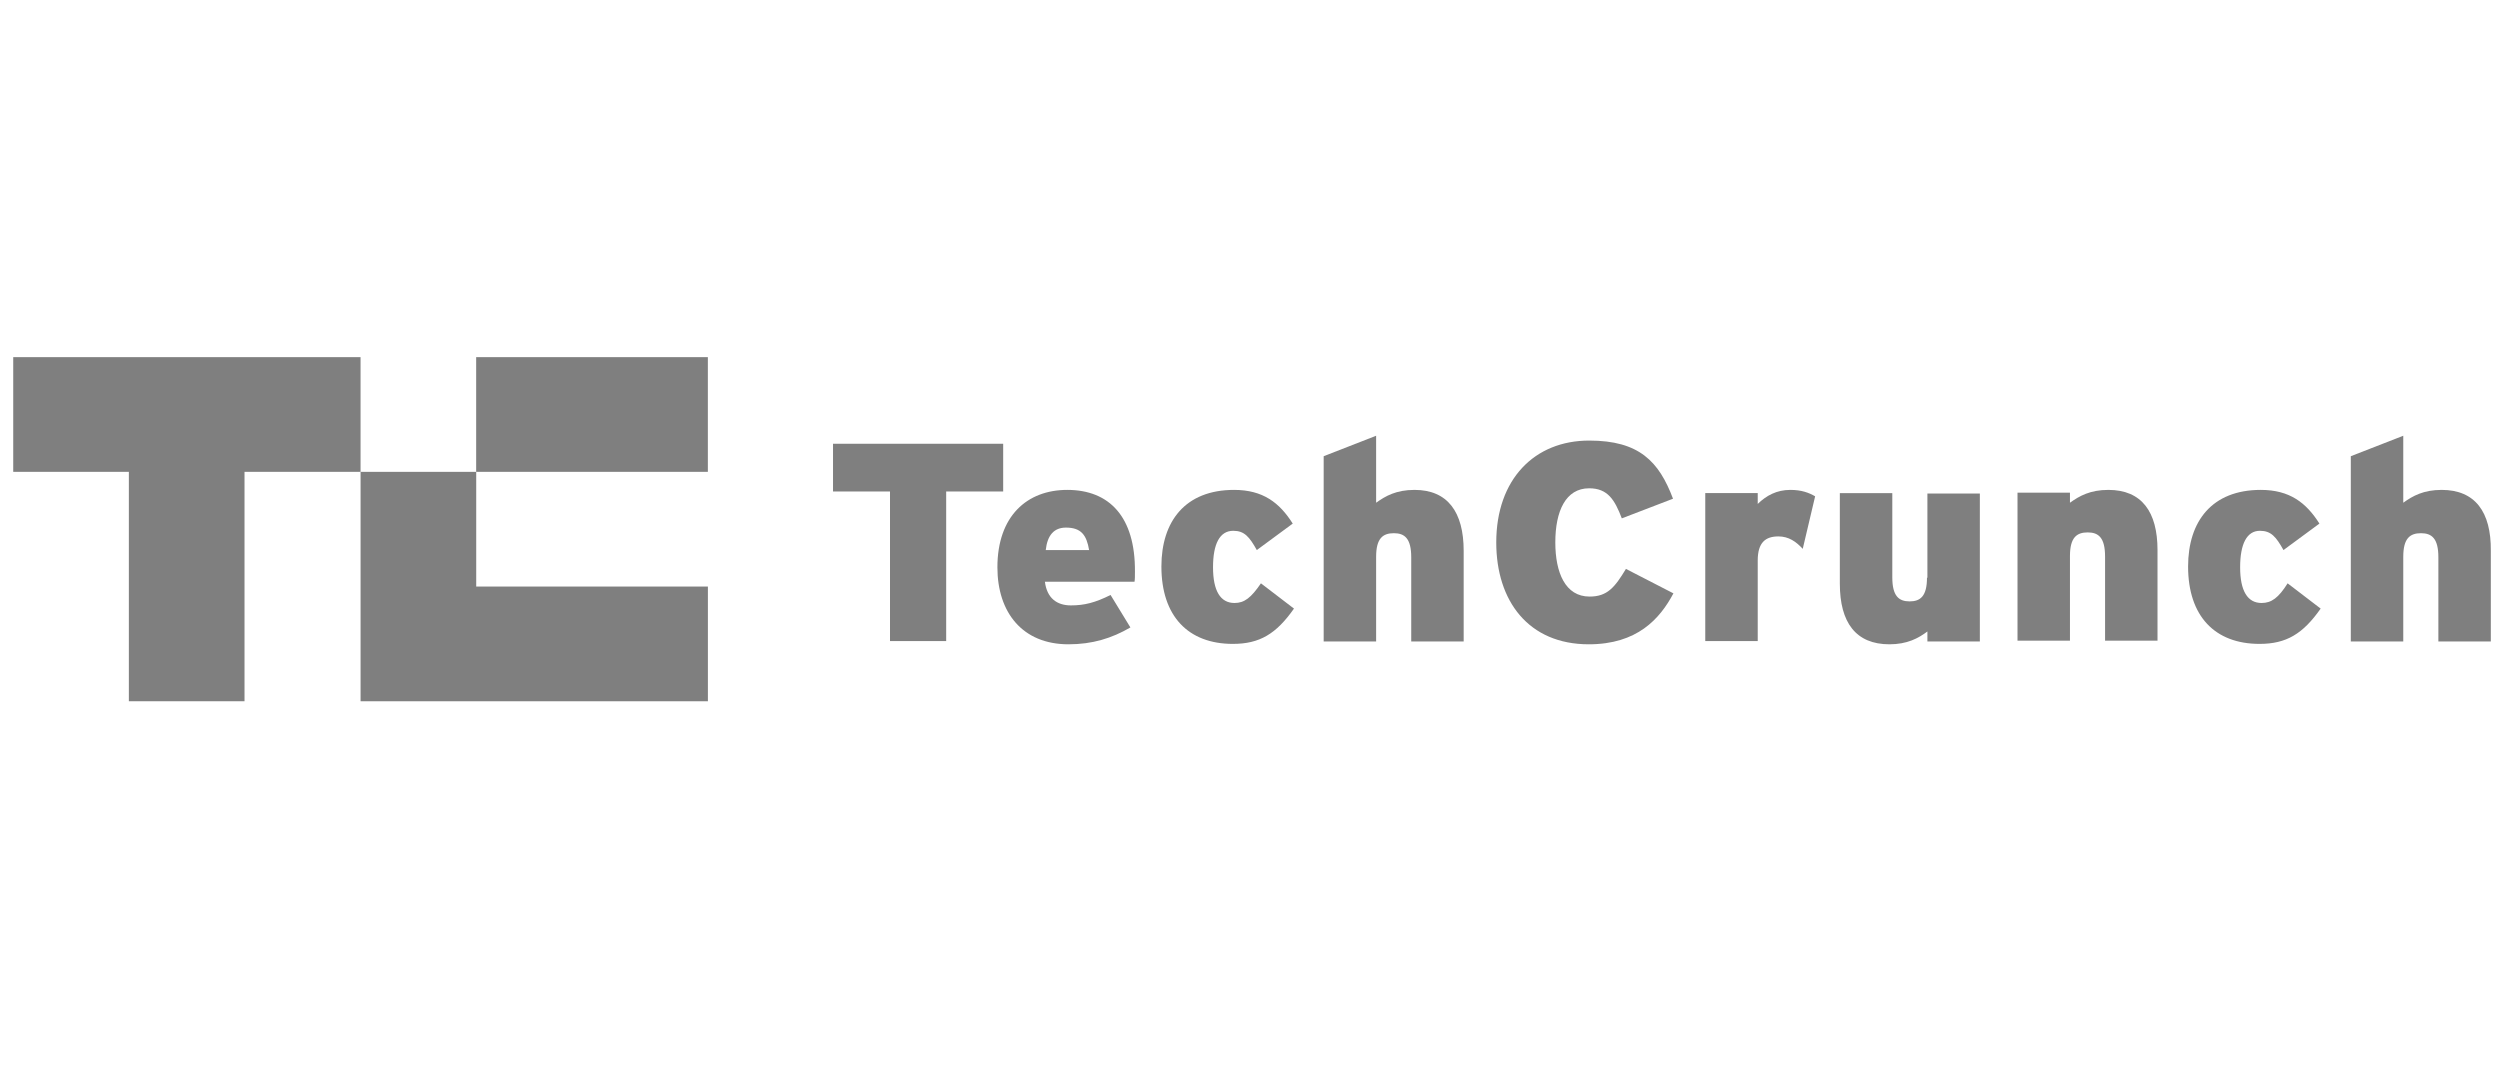
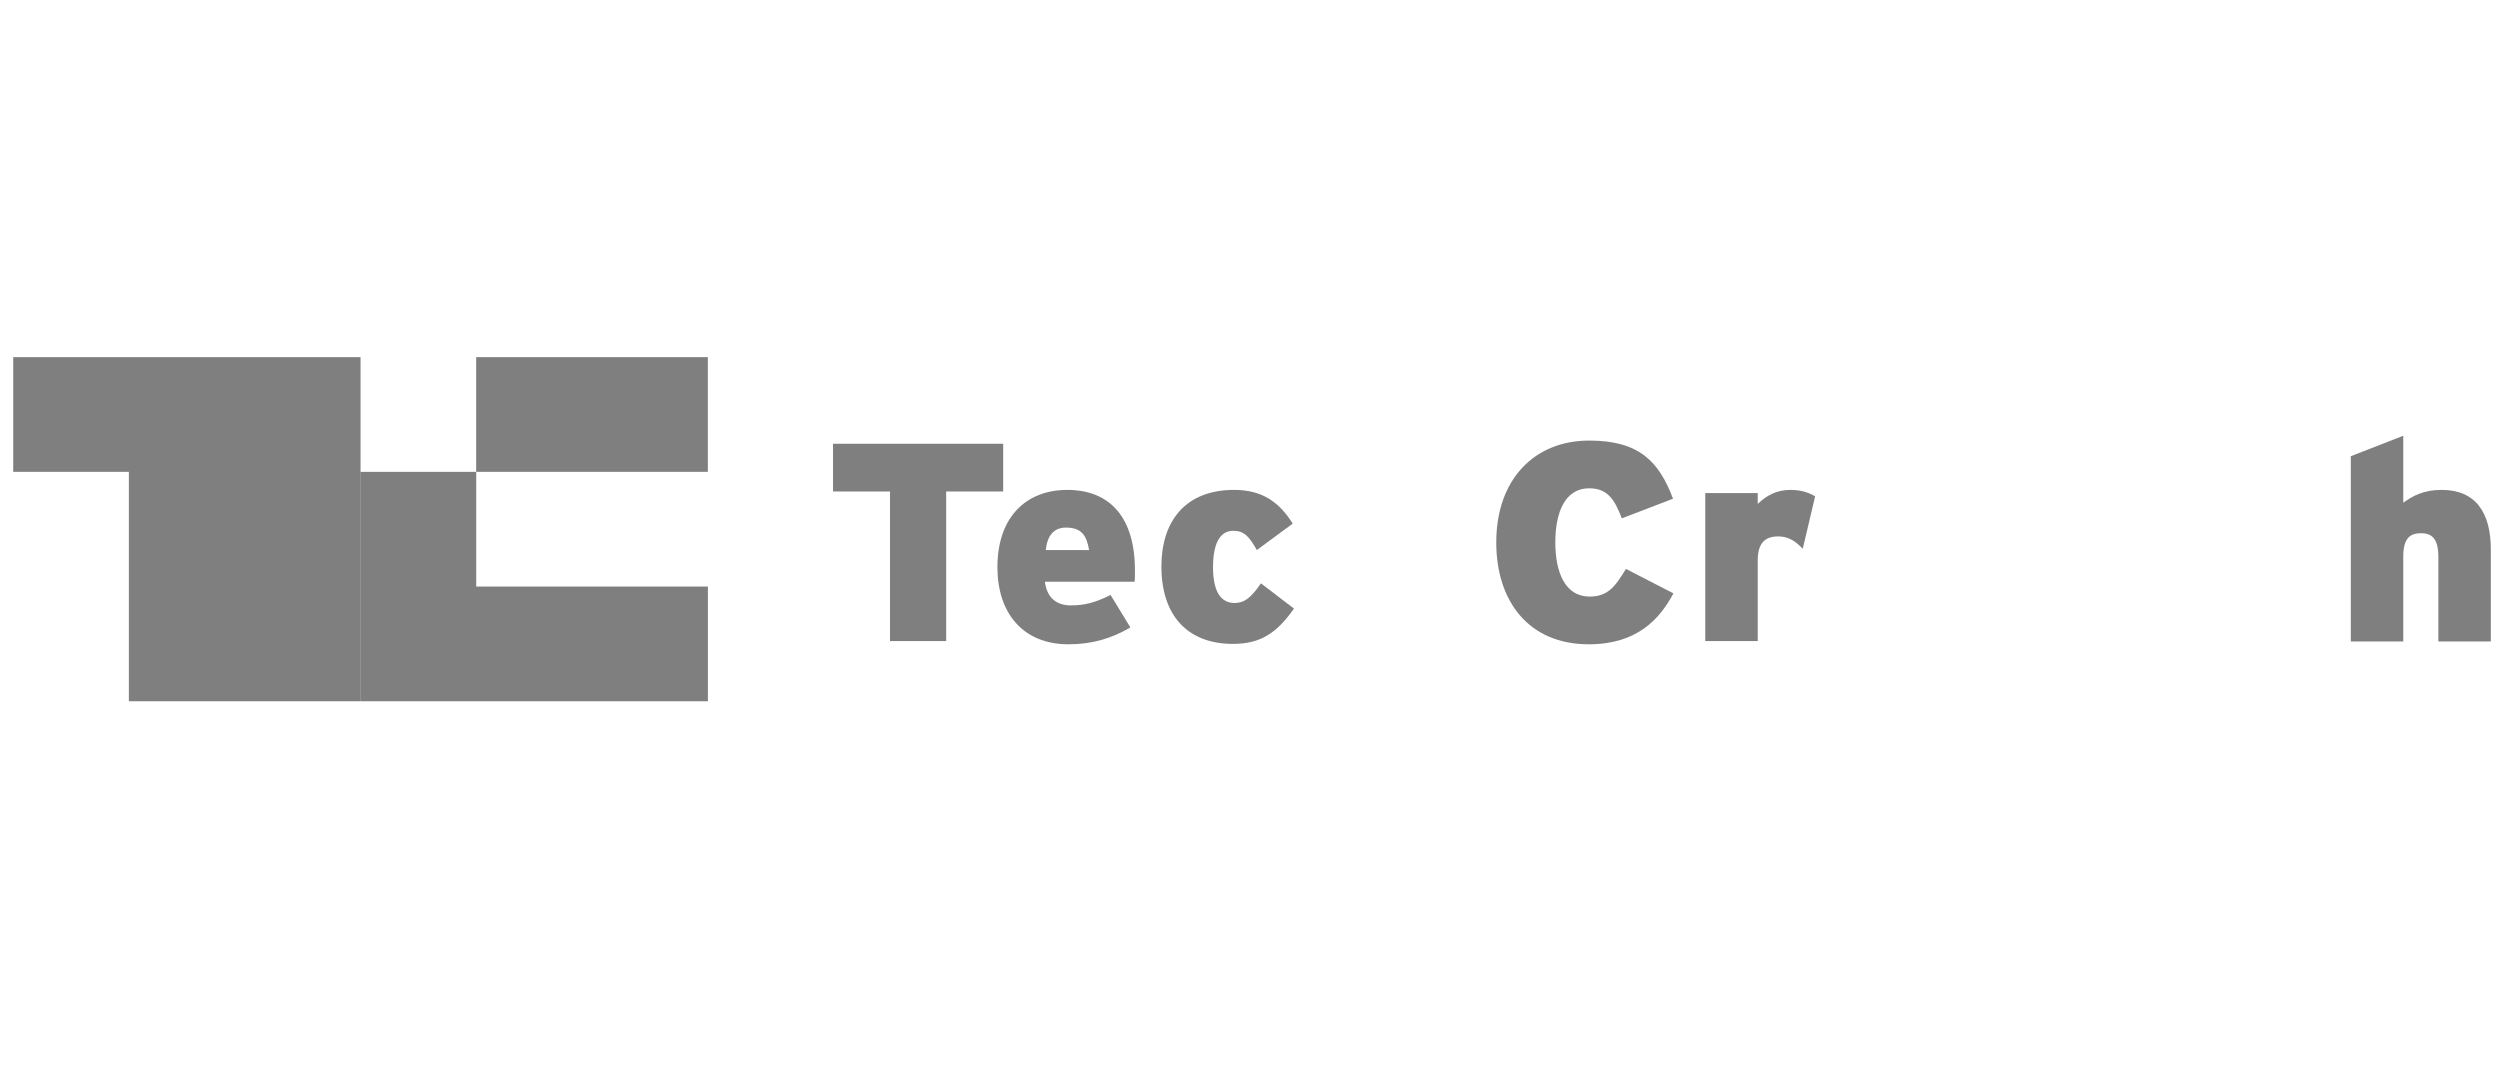
<svg xmlns="http://www.w3.org/2000/svg" width="189" height="81" viewBox="0 0 189 81" fill="none">
  <path d="M35.998 35.671H53.514V27H35.998V35.671Z" fill="black" fill-opacity="0.5" />
-   <path d="M1 27V35.671H9.742V53.014H18.485V35.671H27.258V27H1Z" fill="black" fill-opacity="0.5" />
+   <path d="M1 27V35.671H9.742V53.014H18.485H27.258V27H1Z" fill="black" fill-opacity="0.5" />
  <path d="M27.259 53.015H53.517V44.343H36.002V35.672H27.259V53.015Z" fill="black" fill-opacity="0.5" />
  <path d="M75.84 33.548H62.976V37.156H67.284V48.465H71.531V37.156H75.84V33.548Z" fill="black" fill-opacity="0.5" />
  <path d="M80.681 37.036C77.653 37.036 75.404 39.007 75.404 42.888C75.404 46.314 77.309 48.709 80.775 48.709C82.586 48.709 84.053 48.254 85.458 47.435L83.959 44.98C82.804 45.556 81.992 45.768 80.962 45.768C79.9 45.768 79.151 45.222 78.995 43.979H85.77C85.802 43.797 85.802 43.554 85.802 43.221C85.833 39.067 83.866 37.036 80.681 37.036ZM79.058 41.584C79.182 40.462 79.682 39.886 80.587 39.886C81.743 39.886 82.148 40.462 82.336 41.584H79.058Z" fill="black" fill-opacity="0.5" />
  <path d="M93.329 45.586C92.267 45.586 91.705 44.676 91.705 42.888C91.705 41.129 92.204 40.128 93.235 40.128C94.078 40.128 94.453 40.583 95.015 41.584L97.731 39.583C96.732 38.006 95.483 37.036 93.297 37.036C89.613 37.036 87.802 39.401 87.802 42.827C87.802 46.587 89.832 48.678 93.204 48.678C95.233 48.678 96.482 47.92 97.825 46.01L95.327 44.1C94.578 45.192 94.078 45.586 93.329 45.586Z" fill="black" fill-opacity="0.5" />
-   <path d="M106.939 37.036C105.565 37.036 104.753 37.49 104.035 38.006V32.943L100.07 34.489V48.496H104.035V42.099C104.035 40.704 104.535 40.31 105.378 40.31C106.19 40.31 106.689 40.704 106.689 42.129V48.496H110.654V41.644C110.654 38.703 109.437 37.036 106.939 37.036Z" fill="black" fill-opacity="0.5" />
  <path d="M120.173 45.101C118.331 45.101 117.582 43.282 117.582 41.008C117.582 38.643 118.362 36.915 120.142 36.915C121.547 36.915 122.078 37.794 122.609 39.189L126.48 37.703C125.419 34.883 123.92 33.307 120.142 33.307C116.021 33.307 113.117 36.217 113.117 41.008C113.117 45.434 115.552 48.709 120.111 48.709C123.764 48.709 125.481 46.799 126.511 44.858L122.921 43.009C122.078 44.404 121.516 45.101 120.173 45.101Z" fill="black" fill-opacity="0.5" />
  <path d="M132.884 38.097V37.278H128.918V48.466H132.884V42.372C132.884 41.008 133.477 40.553 134.445 40.553C135.225 40.553 135.787 40.947 136.287 41.493L137.224 37.521C136.755 37.248 136.193 37.036 135.35 37.036C134.32 37.036 133.539 37.46 132.884 38.097Z" fill="black" fill-opacity="0.5" />
-   <path d="M145.68 43.676C145.68 45.071 145.181 45.465 144.369 45.465C143.557 45.465 143.058 45.071 143.058 43.646V37.279H139.092V44.131C139.092 47.072 140.31 48.709 142.839 48.709C144.182 48.709 145.025 48.255 145.712 47.739V48.497H149.677V37.309H145.712V43.676" fill="black" fill-opacity="0.5" />
-   <path d="M159.393 37.036C158.019 37.036 157.207 37.491 156.489 38.006V37.248H152.524V48.436H156.489V42.038C156.489 40.644 156.989 40.25 157.832 40.25C158.644 40.25 159.143 40.644 159.143 42.069V48.436H163.108V41.584C163.108 38.703 161.922 37.036 159.393 37.036Z" fill="black" fill-opacity="0.5" />
-   <path d="M170.977 45.586C169.916 45.586 169.354 44.676 169.354 42.888C169.354 41.129 169.853 40.128 170.852 40.128C171.695 40.128 172.07 40.583 172.632 41.584L175.348 39.583C174.349 38.006 173.1 37.036 170.915 37.036C167.231 37.036 165.42 39.401 165.42 42.827C165.42 46.587 167.449 48.678 170.821 48.678C172.851 48.678 174.1 47.92 175.442 46.01L172.944 44.1C172.257 45.192 171.727 45.586 170.977 45.586Z" fill="black" fill-opacity="0.5" />
  <path d="M184.59 37.036C183.217 37.036 182.405 37.49 181.687 38.006V32.943L177.721 34.489V48.496H181.687V42.099C181.687 40.704 182.186 40.31 183.029 40.31C183.841 40.31 184.341 40.704 184.341 42.129V48.496H188.306V41.644C188.337 38.703 187.119 37.036 184.59 37.036Z" fill="black" fill-opacity="0.5" />
</svg>